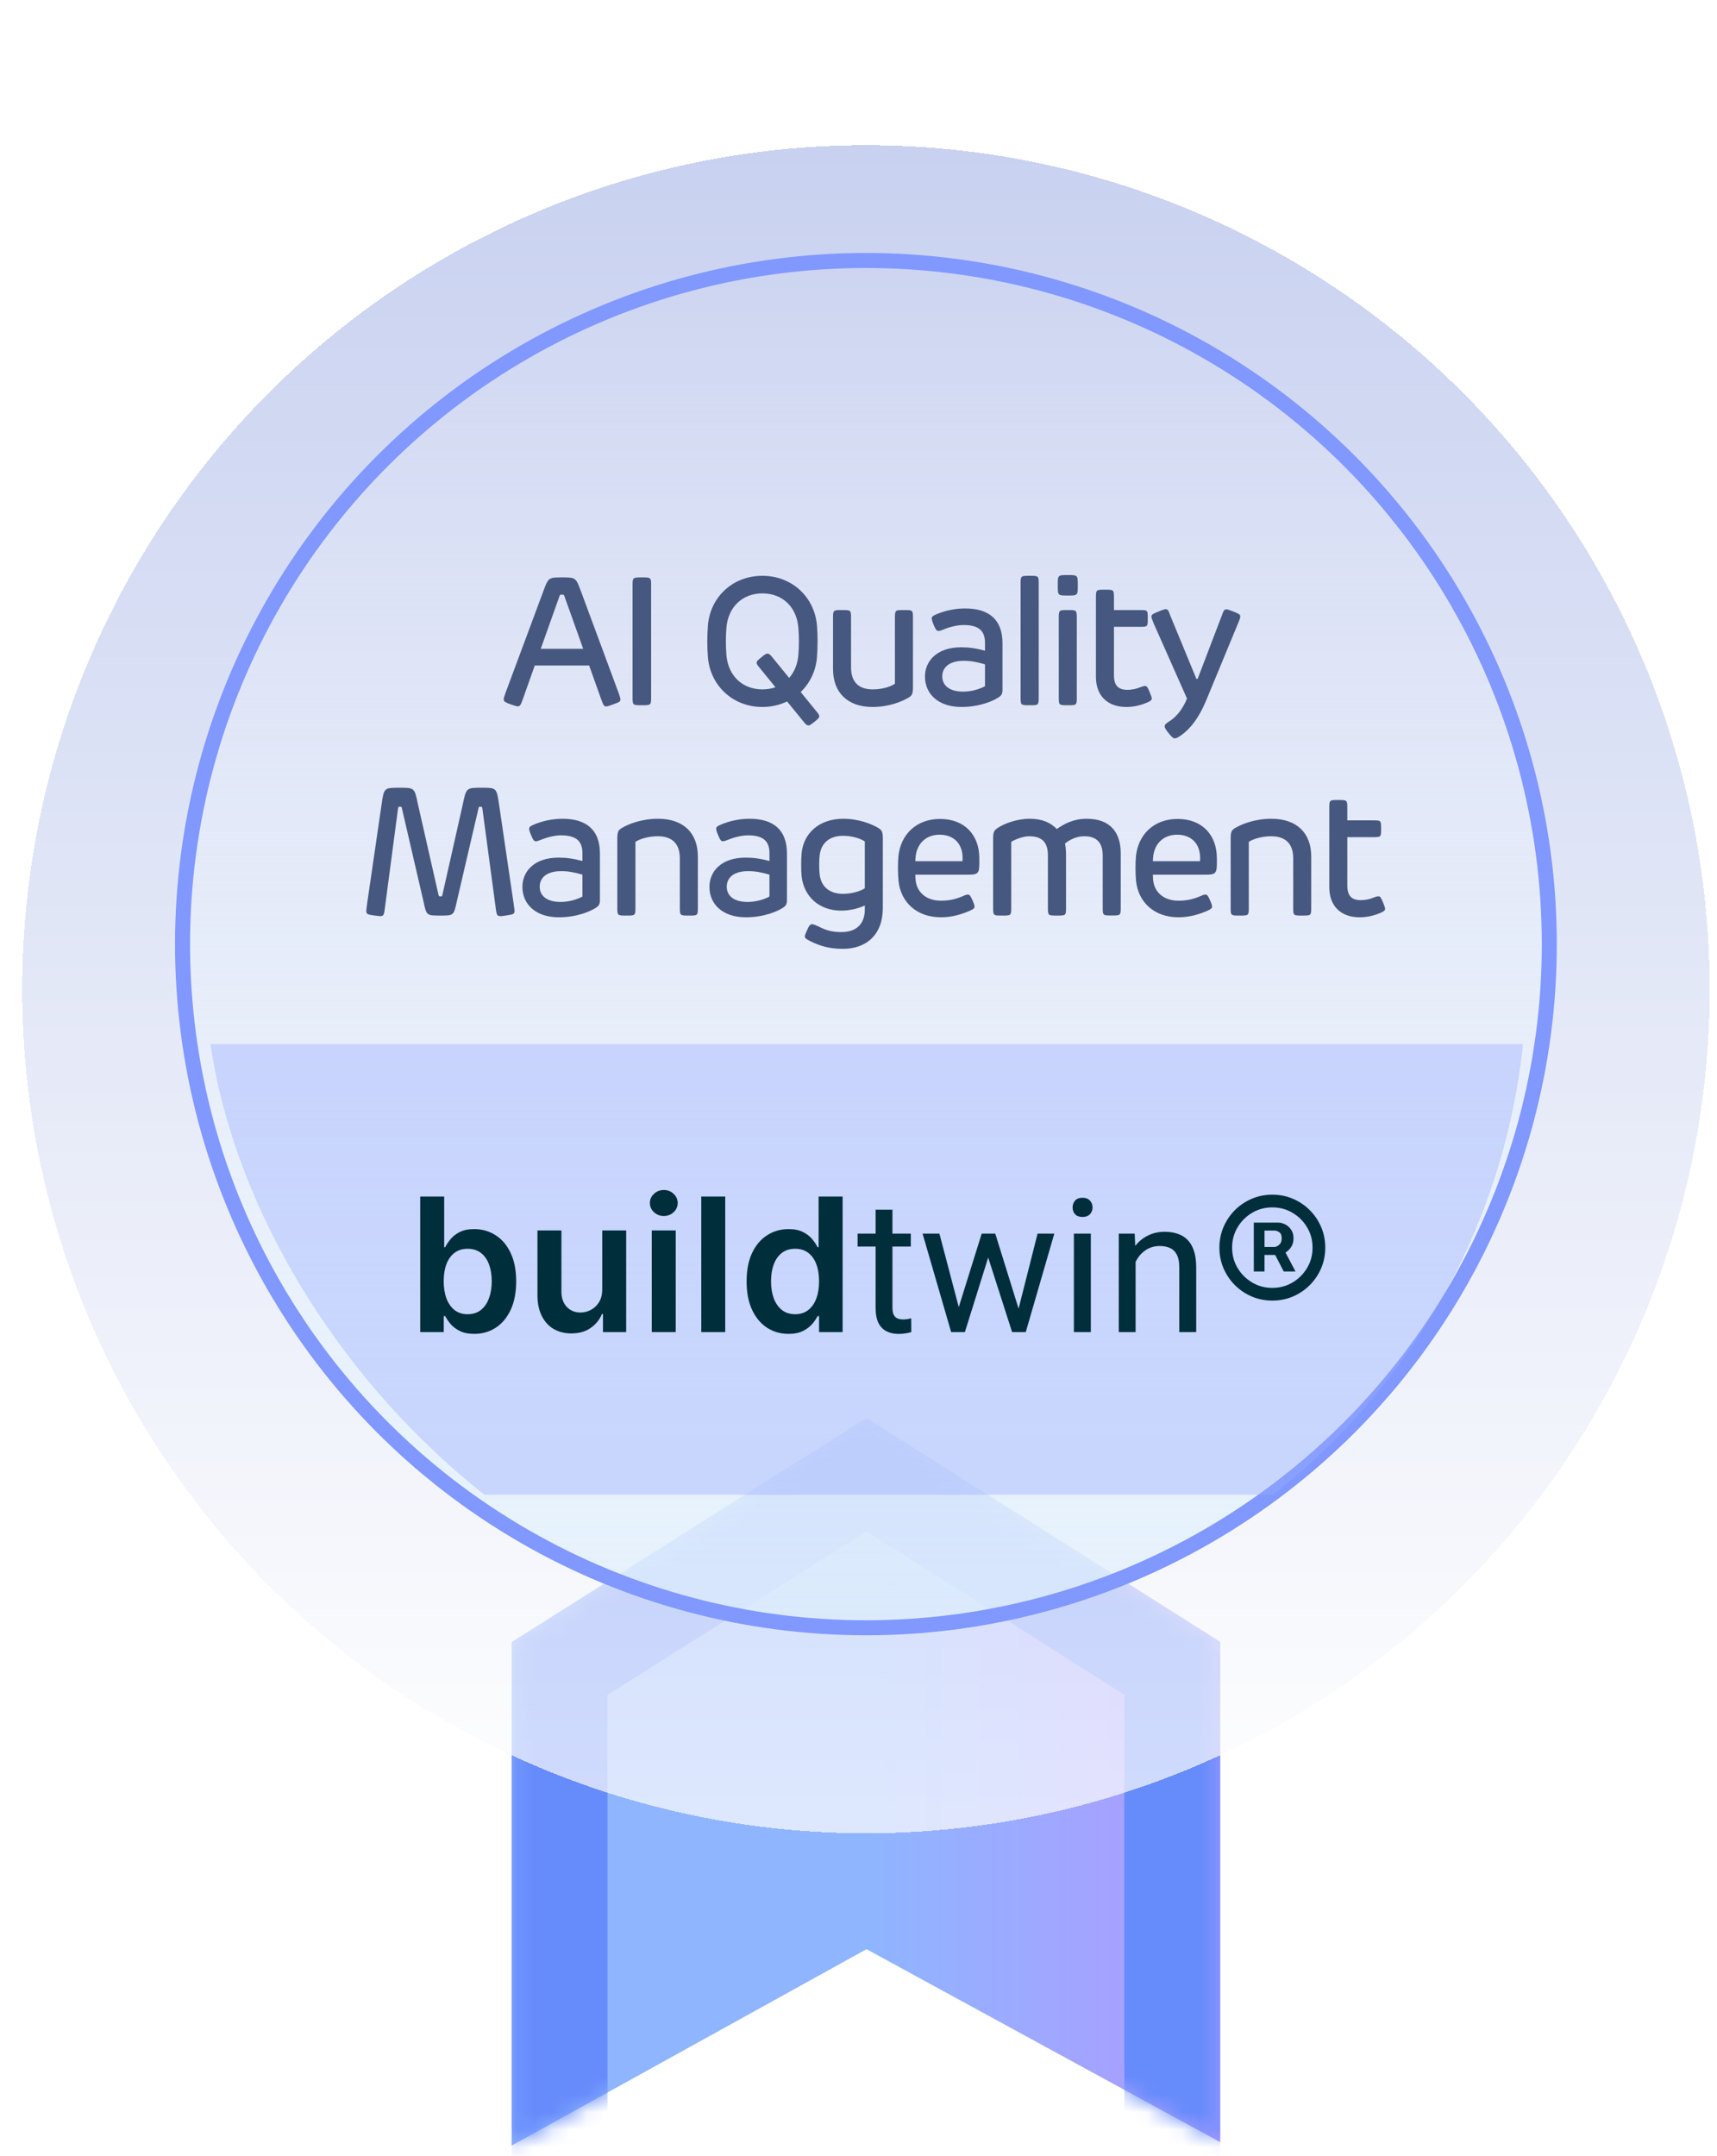
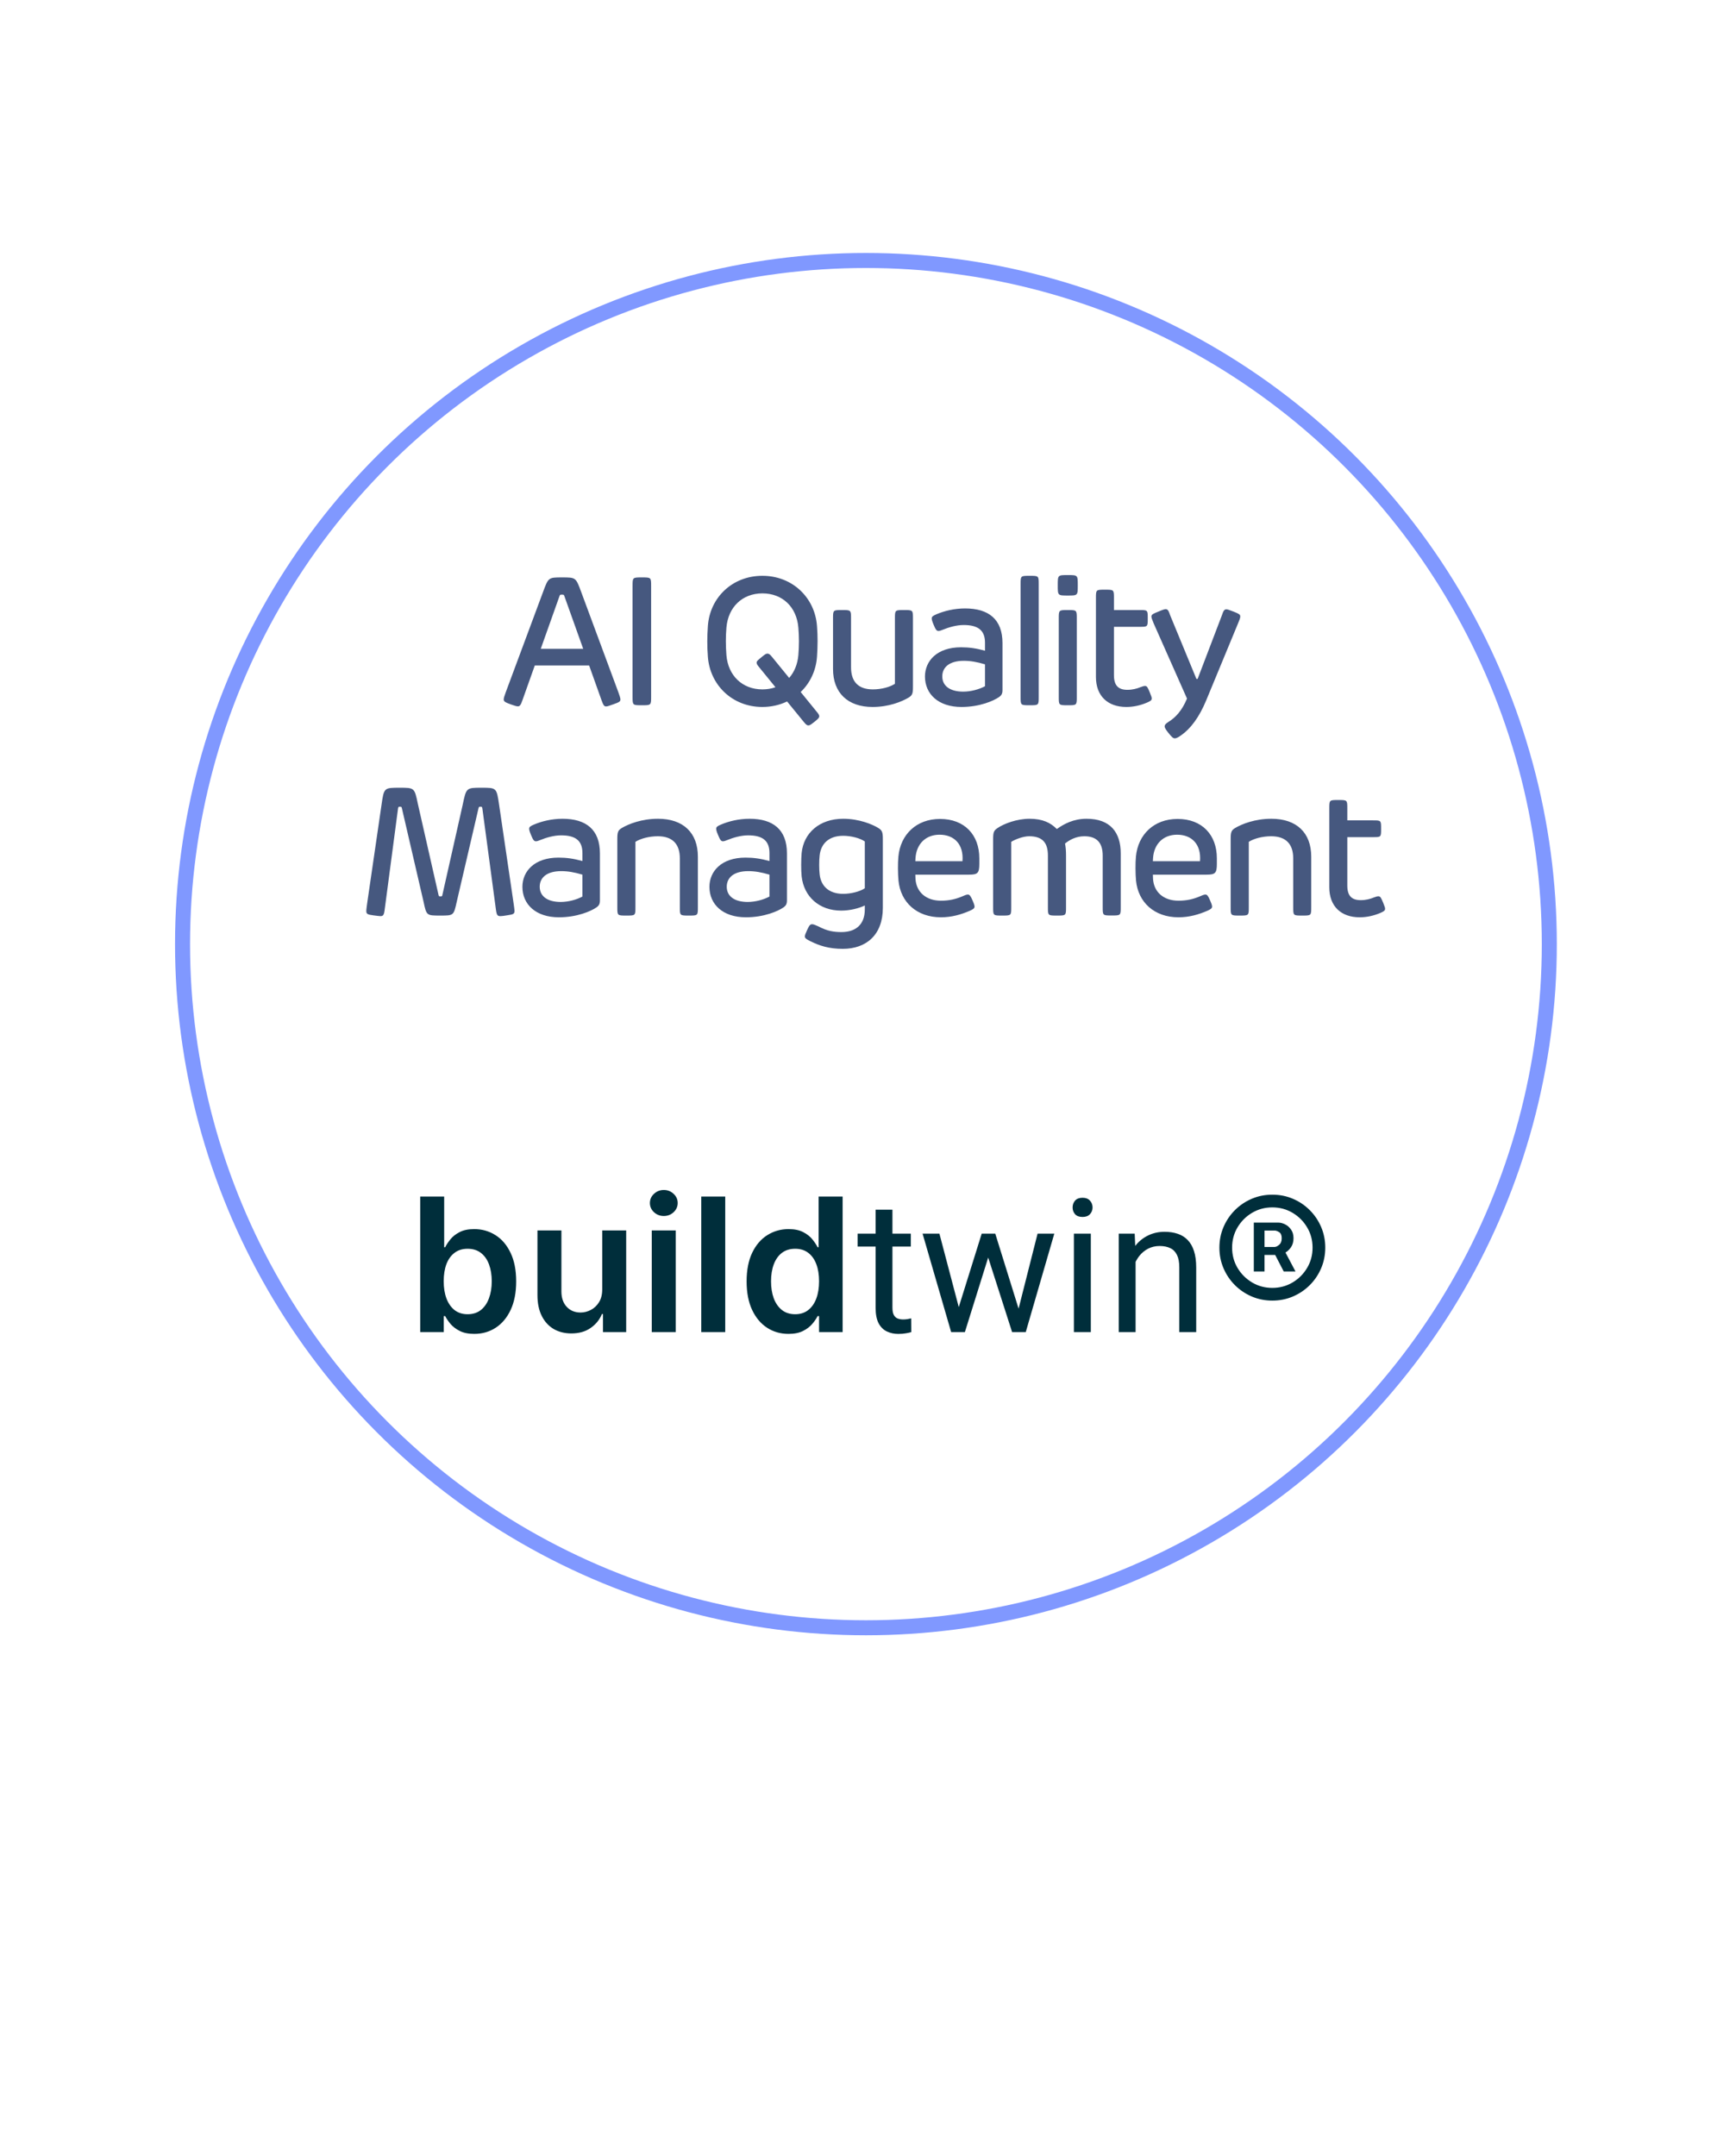
<svg xmlns="http://www.w3.org/2000/svg" width="98" height="123" viewBox="0 0 98 123" fill="none">
-   <path d="M29.204 93.686L49.457 80.902L69.646 93.678V122.219L49.457 111.21L29.204 122.414V93.686Z" fill="url(#paint0_linear_796_2078)" />
  <mask id="mask0_796_2078" style="mask-type:alpha" maskUnits="userSpaceOnUse" x="29" y="80" width="41" height="43">
-     <path d="M29.204 93.686L49.457 80.902L69.646 93.678V122.219L49.457 111.21L29.204 122.414V93.686Z" fill="url(#paint1_linear_796_2078)" />
-   </mask>
+     </mask>
  <g mask="url(#mask0_796_2078)">
    <path d="M64.175 133.521V96.691L49.453 87.374L34.675 96.703V133.651L29.204 129.252V93.686L49.457 80.902L69.646 93.678V129.058L64.175 133.521Z" fill="#668BFB" />
  </g>
  <g filter="url(#filter0_bdi_796_2078)">
-     <circle cx="49.424" cy="55.583" r="48.156" fill="url(#paint2_linear_796_2078)" shape-rendering="crispEdges" />
-   </g>
+     </g>
  <g filter="url(#filter1_bi_796_2078)">
-     <circle cx="49.424" cy="55.582" r="39.434" fill="url(#paint3_linear_796_2078)" />
    <circle cx="49.424" cy="55.582" r="39.005" stroke="#8098FF" stroke-width="0.857" />
  </g>
  <g clip-path="url(#clip0_796_2078)">
    <g filter="url(#filter2_b_796_2078)">
-       <rect width="89.155" height="25.718" transform="translate(5.219 59.572)" fill="#98ACFF" fill-opacity="0.4" />
      <path d="M23.984 76.002V68.268H25.352V71.161H25.408C25.479 71.02 25.578 70.87 25.707 70.711C25.835 70.55 26.009 70.413 26.228 70.3C26.447 70.184 26.726 70.126 27.066 70.126C27.514 70.126 27.918 70.24 28.279 70.47C28.641 70.696 28.928 71.032 29.14 71.478C29.354 71.921 29.461 72.465 29.461 73.109C29.461 73.746 29.356 74.288 29.147 74.734C28.938 75.179 28.654 75.519 28.294 75.753C27.933 75.987 27.526 76.104 27.07 76.104C26.738 76.104 26.462 76.049 26.243 75.938C26.024 75.828 25.848 75.694 25.714 75.538C25.583 75.379 25.481 75.23 25.408 75.088H25.329V76.002H23.984ZM25.325 73.102C25.325 73.477 25.378 73.806 25.484 74.088C25.592 74.37 25.747 74.59 25.948 74.749C26.152 74.905 26.399 74.983 26.689 74.983C26.991 74.983 27.244 74.902 27.448 74.741C27.652 74.577 27.805 74.355 27.908 74.073C28.014 73.788 28.067 73.465 28.067 73.102C28.067 72.742 28.015 72.422 27.912 72.143C27.809 71.863 27.655 71.644 27.451 71.486C27.247 71.327 26.993 71.248 26.689 71.248C26.396 71.248 26.148 71.324 25.945 71.478C25.741 71.632 25.586 71.847 25.48 72.124C25.377 72.401 25.325 72.727 25.325 73.102ZM34.373 73.563V70.201H35.74V76.002H34.415V74.971H34.355C34.224 75.296 34.008 75.562 33.709 75.768C33.412 75.975 33.045 76.078 32.61 76.078C32.23 76.078 31.893 75.994 31.601 75.825C31.312 75.654 31.085 75.406 30.922 75.081C30.758 74.754 30.676 74.358 30.676 73.895V70.201H32.043V73.684C32.043 74.051 32.144 74.343 32.345 74.56C32.547 74.776 32.811 74.885 33.138 74.885C33.34 74.885 33.535 74.835 33.724 74.737C33.913 74.639 34.067 74.493 34.188 74.299C34.312 74.103 34.373 73.857 34.373 73.563ZM37.2 76.002V70.201H38.567V76.002H37.2ZM37.887 69.378C37.67 69.378 37.484 69.306 37.328 69.163C37.172 69.017 37.094 68.842 37.094 68.638C37.094 68.431 37.172 68.257 37.328 68.113C37.484 67.967 37.67 67.894 37.887 67.894C38.106 67.894 38.292 67.967 38.446 68.113C38.602 68.257 38.68 68.431 38.68 68.638C38.68 68.842 38.602 69.017 38.446 69.163C38.292 69.306 38.106 69.378 37.887 69.378ZM41.393 68.268V76.002H40.026V68.268H41.393ZM45.005 76.104C44.549 76.104 44.141 75.987 43.781 75.753C43.421 75.519 43.136 75.179 42.927 74.734C42.718 74.288 42.614 73.746 42.614 73.109C42.614 72.465 42.72 71.921 42.931 71.478C43.145 71.032 43.434 70.696 43.796 70.47C44.159 70.24 44.563 70.126 45.008 70.126C45.348 70.126 45.628 70.184 45.847 70.3C46.066 70.413 46.239 70.55 46.368 70.711C46.496 70.87 46.596 71.02 46.666 71.161H46.723V68.268H48.094V76.002H46.749V75.088H46.666C46.596 75.23 46.494 75.379 46.36 75.538C46.227 75.694 46.051 75.828 45.832 75.938C45.613 76.049 45.337 76.104 45.005 76.104ZM45.386 74.983C45.676 74.983 45.922 74.905 46.126 74.749C46.33 74.59 46.485 74.37 46.591 74.088C46.697 73.806 46.749 73.477 46.749 73.102C46.749 72.727 46.697 72.401 46.591 72.124C46.487 71.847 46.334 71.632 46.13 71.478C45.929 71.324 45.681 71.248 45.386 71.248C45.081 71.248 44.827 71.327 44.623 71.486C44.419 71.644 44.266 71.863 44.162 72.143C44.059 72.422 44.008 72.742 44.008 73.102C44.008 73.465 44.059 73.788 44.162 74.073C44.268 74.355 44.423 74.577 44.627 74.741C44.833 74.902 45.086 74.983 45.386 74.983ZM51.986 70.384V71.121H48.948V70.384H51.986ZM49.976 69.018H50.937V74.611C50.937 74.801 50.967 74.945 51.025 75.042C51.084 75.139 51.16 75.203 51.254 75.234C51.347 75.265 51.448 75.281 51.555 75.281C51.635 75.281 51.718 75.274 51.804 75.26C51.894 75.243 51.962 75.229 52.007 75.218L52.012 76.002C51.936 76.027 51.835 76.049 51.711 76.07C51.59 76.094 51.443 76.106 51.269 76.106C51.034 76.106 50.818 76.06 50.62 75.966C50.423 75.873 50.265 75.717 50.148 75.499C50.033 75.277 49.976 74.979 49.976 74.606V69.018ZM54.589 75.005L56.032 70.384H56.666L56.541 71.303L55.072 76.002H54.454L54.589 75.005ZM53.618 70.384L54.849 75.057L54.937 76.002H54.288L52.657 70.384H53.618ZM58.047 75.021L59.221 70.384H60.176L58.546 76.002H57.902L58.047 75.021ZM56.806 70.384L58.219 74.927L58.38 76.002H57.767L56.256 71.293L56.131 70.384H56.806ZM62.26 70.384V76.002H61.294V70.384H62.26ZM61.221 68.893C61.221 68.738 61.268 68.606 61.362 68.499C61.459 68.391 61.601 68.338 61.788 68.338C61.971 68.338 62.111 68.391 62.208 68.499C62.309 68.606 62.359 68.738 62.359 68.893C62.359 69.042 62.309 69.17 62.208 69.278C62.111 69.382 61.971 69.433 61.788 69.433C61.601 69.433 61.459 69.382 61.362 69.278C61.268 69.17 61.221 69.042 61.221 68.893ZM64.816 71.583V76.002H63.855V70.384H64.764L64.816 71.583ZM64.588 72.98L64.188 72.965C64.191 72.58 64.249 72.225 64.359 71.9C64.47 71.571 64.626 71.286 64.827 71.043C65.027 70.801 65.266 70.614 65.543 70.482C65.824 70.347 66.133 70.28 66.473 70.28C66.75 70.28 66.999 70.318 67.221 70.394C67.442 70.467 67.631 70.585 67.787 70.747C67.946 70.91 68.067 71.121 68.15 71.381C68.233 71.637 68.275 71.95 68.275 72.321V76.002H67.309V72.31C67.309 72.016 67.266 71.781 67.179 71.604C67.092 71.424 66.966 71.294 66.8 71.215C66.634 71.132 66.43 71.09 66.187 71.09C65.948 71.09 65.73 71.14 65.533 71.241C65.339 71.341 65.171 71.479 65.029 71.656C64.891 71.832 64.782 72.035 64.702 72.264C64.626 72.489 64.588 72.728 64.588 72.98ZM71.563 72.543V69.756H72.975C73.088 69.756 73.212 69.789 73.345 69.854C73.479 69.917 73.592 70.015 73.685 70.149C73.781 70.28 73.829 70.446 73.829 70.647C73.829 70.851 73.779 71.025 73.681 71.168C73.583 71.309 73.463 71.416 73.323 71.489C73.184 71.562 73.053 71.599 72.93 71.599H71.91V71.146H72.741C72.824 71.146 72.913 71.104 73.009 71.021C73.107 70.938 73.156 70.813 73.156 70.647C73.156 70.476 73.107 70.36 73.009 70.3C72.913 70.239 72.829 70.209 72.756 70.209H72.174V72.543H71.563ZM73.247 71.229L73.942 72.543H73.27L72.59 71.229H73.247ZM72.62 74.205C72.202 74.205 71.811 74.127 71.445 73.971C71.08 73.814 70.759 73.598 70.482 73.321C70.206 73.044 69.989 72.723 69.833 72.358C69.677 71.993 69.599 71.601 69.599 71.183C69.599 70.766 69.677 70.374 69.833 70.009C69.989 69.644 70.206 69.323 70.482 69.046C70.759 68.769 71.08 68.552 71.445 68.396C71.811 68.24 72.202 68.162 72.62 68.162C73.038 68.162 73.43 68.24 73.795 68.396C74.16 68.552 74.481 68.769 74.758 69.046C75.035 69.323 75.251 69.644 75.407 70.009C75.563 70.374 75.641 70.766 75.641 71.183C75.641 71.601 75.563 71.993 75.407 72.358C75.251 72.723 75.035 73.044 74.758 73.321C74.481 73.598 74.16 73.814 73.795 73.971C73.43 74.127 73.038 74.205 72.62 74.205ZM72.62 73.48C73.043 73.48 73.428 73.376 73.776 73.17C74.123 72.963 74.4 72.686 74.606 72.339C74.813 71.992 74.916 71.606 74.916 71.183C74.916 70.76 74.813 70.375 74.606 70.028C74.4 69.68 74.123 69.403 73.776 69.197C73.428 68.99 73.043 68.887 72.62 68.887C72.197 68.887 71.812 68.99 71.464 69.197C71.117 69.403 70.84 69.68 70.633 70.028C70.427 70.375 70.324 70.76 70.324 71.183C70.324 71.606 70.427 71.992 70.633 72.339C70.84 72.686 71.117 72.963 71.464 73.17C71.812 73.376 72.197 73.48 72.62 73.48Z" fill="#002E3B" />
    </g>
    <path d="M29.558 40.3C29.475 40.3 29.357 40.258 29.161 40.191C28.827 40.073 28.75 40.017 28.75 39.909C28.75 39.821 28.786 39.723 28.868 39.492L30.992 33.783C31.301 32.944 31.301 32.944 32.078 32.944C32.865 32.944 32.865 32.944 33.168 33.762L35.298 39.507C35.365 39.693 35.411 39.831 35.411 39.904C35.411 40.022 35.354 40.063 35.015 40.181C34.804 40.258 34.67 40.305 34.598 40.305C34.495 40.305 34.444 40.264 34.331 39.945L33.626 37.969H30.524L29.825 39.934C29.722 40.243 29.66 40.3 29.558 40.3ZM30.864 37.018H33.287L32.217 34.024C32.181 33.927 32.181 33.927 32.068 33.927C31.965 33.927 31.965 33.927 31.929 34.024L30.864 37.018ZM36.634 40.238C36.104 40.238 36.104 40.238 36.104 39.739V33.443C36.104 32.944 36.104 32.944 36.634 32.944C37.164 32.944 37.164 32.944 37.164 33.443V39.739C37.164 40.238 37.164 40.238 36.634 40.238ZM43.514 40.336C41.796 40.336 40.521 39.081 40.403 37.471C40.356 36.879 40.361 36.308 40.403 35.717C40.516 34.096 41.796 32.852 43.514 32.852C45.232 32.852 46.513 34.102 46.631 35.717C46.678 36.303 46.672 36.879 46.631 37.471C46.575 38.263 46.235 38.972 45.7 39.482L46.611 40.603C46.703 40.711 46.76 40.793 46.76 40.86C46.76 40.948 46.703 41.009 46.498 41.174C46.282 41.344 46.215 41.39 46.138 41.39C46.066 41.39 45.999 41.339 45.886 41.2L44.924 40.022C44.507 40.222 44.029 40.336 43.514 40.336ZM41.462 37.383C41.555 38.54 42.367 39.333 43.514 39.333C43.782 39.333 44.034 39.291 44.26 39.209L43.329 38.067C43.242 37.959 43.185 37.892 43.185 37.81C43.185 37.712 43.278 37.651 43.463 37.496C43.674 37.321 43.73 37.291 43.807 37.291C43.89 37.291 43.962 37.352 44.065 37.481L45.042 38.679C45.335 38.345 45.52 37.903 45.567 37.383C45.613 36.848 45.613 36.339 45.567 35.804C45.469 34.636 44.666 33.855 43.514 33.855C42.367 33.855 41.56 34.642 41.462 35.804C41.416 36.334 41.421 36.853 41.462 37.383ZM49.804 40.336C48.384 40.336 47.546 39.523 47.546 38.17V35.295C47.546 34.806 47.546 34.806 48.06 34.806C48.574 34.806 48.574 34.806 48.574 35.295V38.072C48.574 38.901 48.996 39.333 49.819 39.333C50.308 39.333 50.796 39.199 51.079 39.014V35.295C51.079 34.806 51.079 34.806 51.594 34.806C52.108 34.806 52.108 34.806 52.108 35.295V39.168C52.108 39.554 52.082 39.672 51.851 39.806C51.47 40.032 50.735 40.336 49.804 40.336ZM54.877 40.336C53.556 40.336 52.794 39.595 52.794 38.597C52.794 37.718 53.473 36.931 54.852 36.931C55.315 36.931 55.716 36.987 56.22 37.126V36.673C56.22 35.989 55.86 35.66 55.001 35.66C54.584 35.66 54.132 35.799 53.844 35.917C53.71 35.974 53.623 35.999 53.566 35.999C53.463 35.999 53.406 35.933 53.288 35.645C53.201 35.439 53.18 35.351 53.18 35.285C53.18 35.187 53.237 35.135 53.458 35.043C53.895 34.858 54.466 34.714 55.083 34.714C56.431 34.714 57.218 35.336 57.218 36.689V39.368C57.218 39.574 57.166 39.667 57.022 39.77C56.714 39.986 55.916 40.336 54.877 40.336ZM53.782 38.592C53.782 39.142 54.234 39.461 54.975 39.461C55.418 39.461 55.88 39.333 56.22 39.153V37.903C55.752 37.764 55.387 37.702 55.011 37.702C54.173 37.702 53.782 38.083 53.782 38.592ZM58.772 40.238C58.252 40.238 58.252 40.238 58.252 39.754V33.335C58.252 32.852 58.252 32.852 58.772 32.852C59.286 32.852 59.286 32.852 59.286 33.335V39.754C59.286 40.238 59.286 40.238 58.772 40.238ZM60.944 40.238C60.43 40.238 60.43 40.238 60.43 39.754V35.295C60.43 34.806 60.43 34.806 60.944 34.806C61.459 34.806 61.459 34.806 61.459 35.295V39.754C61.459 40.238 61.459 40.238 60.944 40.238ZM60.373 33.392C60.373 32.81 60.373 32.81 60.944 32.81C61.515 32.81 61.515 32.81 61.515 33.392C61.515 33.978 61.515 33.978 60.944 33.978C60.373 33.978 60.373 33.978 60.373 33.392ZM64.285 40.336C63.241 40.336 62.552 39.723 62.552 38.623V34.132C62.552 33.644 62.552 33.644 63.066 33.644C63.58 33.644 63.58 33.644 63.58 34.132V34.806H65.041C65.509 34.806 65.509 34.806 65.509 35.285C65.509 35.763 65.509 35.763 65.041 35.763H63.58V38.525C63.58 39.096 63.817 39.358 64.347 39.358C64.64 39.358 64.887 39.291 65.098 39.204C65.201 39.168 65.283 39.137 65.35 39.137C65.468 39.137 65.504 39.214 65.627 39.507C65.73 39.759 65.736 39.795 65.736 39.857C65.736 39.955 65.653 40.006 65.473 40.084C65.093 40.248 64.686 40.336 64.285 40.336ZM67.061 42.126C66.953 42.126 66.896 42.069 66.685 41.812C66.505 41.585 66.474 41.503 66.474 41.441C66.474 41.359 66.52 41.303 66.68 41.194C67.091 40.948 67.467 40.541 67.75 39.857L65.847 35.567C65.754 35.341 65.718 35.243 65.718 35.176C65.718 35.053 65.841 35.007 66.094 34.904C66.346 34.796 66.469 34.755 66.536 34.755C66.664 34.755 66.711 34.878 66.793 35.115L68.264 38.679C68.29 38.741 68.29 38.741 68.321 38.741C68.352 38.741 68.352 38.741 68.377 38.679L69.74 35.11C69.817 34.878 69.869 34.765 69.992 34.765C70.054 34.765 70.131 34.786 70.43 34.904C70.712 35.017 70.79 35.063 70.79 35.171C70.79 35.259 70.748 35.367 70.671 35.547L68.845 39.96C68.444 40.932 67.945 41.585 67.415 41.951C67.276 42.053 67.148 42.126 67.061 42.126ZM21.704 52.269C21.627 52.269 21.509 52.248 21.323 52.227C20.958 52.181 20.907 52.14 20.907 51.97C20.907 51.888 20.953 51.564 20.969 51.451L21.776 45.916C21.915 44.944 21.92 44.944 22.81 44.944C23.654 44.944 23.659 44.944 23.849 45.86L25.027 51.05C25.047 51.132 25.047 51.142 25.135 51.142C25.233 51.142 25.238 51.132 25.253 51.044L26.41 45.911C26.611 44.944 26.616 44.944 27.485 44.944C28.344 44.944 28.344 44.944 28.488 45.922L29.317 51.559C29.337 51.713 29.368 51.904 29.368 51.965C29.368 52.145 29.291 52.171 28.982 52.217C28.874 52.238 28.653 52.269 28.566 52.269C28.401 52.269 28.35 52.233 28.303 51.878L27.532 46.127C27.516 46.035 27.511 46.029 27.424 46.029C27.336 46.029 27.331 46.035 27.311 46.117L26.071 51.441C25.896 52.238 25.896 52.238 25.13 52.238C24.343 52.238 24.343 52.238 24.173 51.441L22.939 46.117C22.923 46.04 22.918 46.029 22.825 46.029C22.738 46.029 22.733 46.035 22.717 46.138L21.966 51.821C21.92 52.233 21.869 52.269 21.704 52.269ZM31.9 52.336C30.578 52.336 29.817 51.595 29.817 50.597C29.817 49.718 30.496 48.931 31.875 48.931C32.337 48.931 32.739 48.987 33.243 49.126V48.673C33.243 47.989 32.883 47.66 32.024 47.66C31.607 47.66 31.154 47.799 30.866 47.917C30.733 47.974 30.645 47.999 30.589 47.999C30.486 47.999 30.429 47.933 30.311 47.645C30.224 47.439 30.203 47.351 30.203 47.285C30.203 47.187 30.259 47.135 30.481 47.043C30.918 46.858 31.489 46.714 32.106 46.714C33.454 46.714 34.241 47.336 34.241 48.689V51.368C34.241 51.574 34.189 51.667 34.045 51.77C33.736 51.986 32.939 52.336 31.9 52.336ZM30.805 50.592C30.805 51.142 31.257 51.461 31.998 51.461C32.44 51.461 32.903 51.333 33.243 51.153V49.903C32.775 49.764 32.41 49.702 32.034 49.702C31.196 49.702 30.805 50.083 30.805 50.592ZM35.748 52.238C35.234 52.238 35.234 52.238 35.234 51.754V47.876C35.234 47.49 35.265 47.372 35.496 47.238C35.877 47.012 36.623 46.714 37.559 46.714C39.004 46.714 39.832 47.521 39.832 48.874V51.754C39.832 52.238 39.832 52.238 39.318 52.238C38.803 52.238 38.803 52.238 38.803 51.754V48.972C38.803 48.149 38.376 47.712 37.543 47.712C37.049 47.712 36.556 47.845 36.268 48.03V51.754C36.268 52.238 36.268 52.238 35.748 52.238ZM42.575 52.336C41.253 52.336 40.492 51.595 40.492 50.597C40.492 49.718 41.171 48.931 42.549 48.931C43.012 48.931 43.414 48.987 43.918 49.126V48.673C43.918 47.989 43.558 47.66 42.699 47.66C42.282 47.66 41.829 47.799 41.541 47.917C41.408 47.974 41.32 47.999 41.264 47.999C41.161 47.999 41.104 47.933 40.986 47.645C40.898 47.439 40.878 47.351 40.878 47.285C40.878 47.187 40.934 47.135 41.156 47.043C41.593 46.858 42.164 46.714 42.781 46.714C44.129 46.714 44.916 47.336 44.916 48.689V51.368C44.916 51.574 44.864 51.667 44.72 51.77C44.411 51.986 43.614 52.336 42.575 52.336ZM41.48 50.592C41.48 51.142 41.932 51.461 42.673 51.461C43.115 51.461 43.578 51.333 43.918 51.153V49.903C43.45 49.764 43.084 49.702 42.709 49.702C41.87 49.702 41.48 50.083 41.48 50.592ZM48.105 54.136C47.318 54.136 46.773 53.961 46.238 53.693C46.022 53.585 45.939 53.529 45.939 53.431C45.939 53.354 45.97 53.277 46.068 53.061C46.191 52.788 46.248 52.732 46.351 52.732C46.444 52.732 46.546 52.788 46.701 52.85C47.22 53.128 47.606 53.179 48.028 53.179C48.84 53.179 49.36 52.752 49.36 51.888V51.662C49.02 51.826 48.506 51.955 48.012 51.955C46.757 51.955 45.878 51.153 45.754 49.995C45.718 49.645 45.723 49.023 45.754 48.673C45.867 47.516 46.783 46.714 48.126 46.714C49.051 46.714 49.812 47.043 50.126 47.238C50.353 47.372 50.389 47.49 50.389 47.876V51.801C50.389 53.333 49.447 54.136 48.105 54.136ZM46.783 49.887C46.855 50.551 47.308 50.998 48.126 50.998C48.573 50.998 49.092 50.864 49.36 50.679V48.01C49.092 47.819 48.573 47.686 48.126 47.686C47.308 47.686 46.86 48.133 46.783 48.797C46.747 49.09 46.747 49.599 46.783 49.887ZM53.705 52.336C52.326 52.336 51.401 51.477 51.282 50.242C51.246 49.856 51.241 49.239 51.277 48.869C51.395 47.614 52.306 46.724 53.653 46.724C55.058 46.724 55.896 47.639 55.896 48.967V49.291C55.896 49.82 55.798 49.903 55.31 49.903H52.244L52.254 50.16C52.306 50.901 52.861 51.389 53.705 51.389C54.188 51.389 54.548 51.297 54.898 51.153C55.063 51.081 55.155 51.039 55.243 51.039C55.34 51.039 55.397 51.111 55.51 51.374C55.603 51.585 55.623 51.667 55.623 51.723C55.623 51.811 55.572 51.867 55.361 51.96C54.867 52.176 54.322 52.336 53.705 52.336ZM52.244 49.136H54.934C55.011 48.169 54.461 47.624 53.628 47.624C52.825 47.624 52.311 48.159 52.254 48.946C52.249 49.008 52.249 49.075 52.244 49.136ZM57.198 52.238C56.684 52.238 56.684 52.238 56.684 51.754V47.876C56.684 47.49 56.72 47.382 56.946 47.238C57.301 46.996 58.037 46.714 58.762 46.714C59.503 46.714 59.965 46.94 60.32 47.3C60.727 47.007 61.277 46.714 62.018 46.714C63.37 46.714 63.967 47.49 63.967 48.689V51.749C63.967 52.233 63.967 52.233 63.453 52.233C62.938 52.233 62.938 52.233 62.938 51.749V48.817C62.938 48.097 62.614 47.712 61.889 47.712C61.421 47.712 61.046 47.917 60.788 48.128C60.83 48.349 60.845 48.54 60.845 48.828V51.754C60.845 52.238 60.845 52.238 60.326 52.238C59.811 52.238 59.811 52.238 59.811 51.754V48.812C59.811 48.056 59.477 47.712 58.736 47.712C58.397 47.712 57.939 47.892 57.718 48.03V51.754C57.718 52.238 57.718 52.238 57.198 52.238ZM67.263 52.336C65.884 52.336 64.959 51.477 64.84 50.242C64.804 49.856 64.799 49.239 64.835 48.869C64.954 47.614 65.864 46.724 67.212 46.724C68.616 46.724 69.454 47.639 69.454 48.967V49.291C69.454 49.82 69.356 49.903 68.868 49.903H65.802L65.812 50.16C65.864 50.901 66.419 51.389 67.263 51.389C67.746 51.389 68.106 51.297 68.456 51.153C68.621 51.081 68.713 51.039 68.801 51.039C68.899 51.039 68.955 51.111 69.068 51.374C69.161 51.585 69.181 51.667 69.181 51.723C69.181 51.811 69.13 51.867 68.919 51.96C68.425 52.176 67.88 52.336 67.263 52.336ZM65.802 49.136H68.492C68.569 48.169 68.019 47.624 67.186 47.624C66.383 47.624 65.869 48.159 65.812 48.946C65.807 49.008 65.807 49.075 65.802 49.136ZM70.756 52.238C70.242 52.238 70.242 52.238 70.242 51.754V47.876C70.242 47.49 70.273 47.372 70.504 47.238C70.885 47.012 71.631 46.714 72.567 46.714C74.012 46.714 74.84 47.521 74.84 48.874V51.754C74.84 52.238 74.84 52.238 74.326 52.238C73.812 52.238 73.812 52.238 73.812 51.754V48.972C73.812 48.149 73.385 47.712 72.551 47.712C72.058 47.712 71.564 47.845 71.276 48.03V51.754C71.276 52.238 71.276 52.238 70.756 52.238ZM77.604 52.336C76.56 52.336 75.871 51.723 75.871 50.623V46.132C75.871 45.644 75.871 45.644 76.385 45.644C76.899 45.644 76.899 45.644 76.899 46.132V46.806H78.36C78.828 46.806 78.828 46.806 78.828 47.285C78.828 47.763 78.828 47.763 78.36 47.763H76.899V50.525C76.899 51.096 77.136 51.358 77.666 51.358C77.959 51.358 78.206 51.291 78.417 51.204C78.52 51.168 78.602 51.137 78.669 51.137C78.787 51.137 78.823 51.214 78.947 51.507C79.049 51.759 79.055 51.795 79.055 51.857C79.055 51.955 78.972 52.006 78.792 52.084C78.412 52.248 78.005 52.336 77.604 52.336Z" fill="#46587F" />
  </g>
  <defs>
    <filter id="filter0_bdi_796_2078" x="-7.304" y="-1.145" width="113.456" height="113.456" filterUnits="userSpaceOnUse" color-interpolation-filters="sRGB">
      <feFlood flood-opacity="0" result="BackgroundImageFix" />
      <feGaussianBlur in="BackgroundImageFix" stdDeviation="4.286" />
      <feComposite in2="SourceAlpha" operator="in" result="effect1_backgroundBlur_796_2078" />
      <feColorMatrix in="SourceAlpha" type="matrix" values="0 0 0 0 0 0 0 0 0 0 0 0 0 0 0 0 0 0 127 0" result="hardAlpha" />
      <feOffset dy="2.572" />
      <feComposite in2="hardAlpha" operator="out" />
      <feColorMatrix type="matrix" values="0 0 0 0 0 0 0 0 0 0 0 0 0 0 0 0 0 0 0.15 0" />
      <feBlend mode="normal" in2="effect1_backgroundBlur_796_2078" result="effect2_dropShadow_796_2078" />
      <feBlend mode="normal" in="SourceGraphic" in2="effect2_dropShadow_796_2078" result="shape" />
      <feColorMatrix in="SourceAlpha" type="matrix" values="0 0 0 0 0 0 0 0 0 0 0 0 0 0 0 0 0 0 127 0" result="hardAlpha" />
      <feOffset dy="-1.715" />
      <feComposite in2="hardAlpha" operator="arithmetic" k2="-1" k3="1" />
      <feColorMatrix type="matrix" values="0 0 0 0 0.545 0 0 0 0 0.618 0 0 0 0 0.845 0 0 0 1 0" />
      <feBlend mode="normal" in2="shape" result="effect3_innerShadow_796_2078" />
    </filter>
    <filter id="filter1_bi_796_2078" x="1.418" y="7.576" width="96.013" height="96.013" filterUnits="userSpaceOnUse" color-interpolation-filters="sRGB">
      <feFlood flood-opacity="0" result="BackgroundImageFix" />
      <feGaussianBlur in="BackgroundImageFix" stdDeviation="4.286" />
      <feComposite in2="SourceAlpha" operator="in" result="effect1_backgroundBlur_796_2078" />
      <feBlend mode="normal" in="SourceGraphic" in2="effect1_backgroundBlur_796_2078" result="shape" />
      <feColorMatrix in="SourceAlpha" type="matrix" values="0 0 0 0 0 0 0 0 0 0 0 0 0 0 0 0 0 0 127 0" result="hardAlpha" />
      <feOffset dy="-1.715" />
      <feComposite in2="hardAlpha" operator="arithmetic" k2="-1" k3="1" />
      <feColorMatrix type="matrix" values="0 0 0 0 0.581 0 0 0 0 0.704 0 0 0 0 0.875 0 0 0 0.7 0" />
      <feBlend mode="normal" in2="shape" result="effect2_innerShadow_796_2078" />
    </filter>
    <filter id="filter2_b_796_2078" x="-6.782" y="47.571" width="113.158" height="49.721" filterUnits="userSpaceOnUse" color-interpolation-filters="sRGB">
      <feFlood flood-opacity="0" result="BackgroundImageFix" />
      <feGaussianBlur in="BackgroundImageFix" stdDeviation="6.001" />
      <feComposite in2="SourceAlpha" operator="in" result="effect1_backgroundBlur_796_2078" />
      <feBlend mode="normal" in="SourceGraphic" in2="effect1_backgroundBlur_796_2078" result="shape" />
    </filter>
    <linearGradient id="paint0_linear_796_2078" x1="29.204" y1="110.469" x2="69.646" y2="110.469" gradientUnits="userSpaceOnUse">
      <stop stop-color="#8FB5FF" />
      <stop offset="0.503" stop-color="#8FB5FF" />
      <stop offset="1" stop-color="#AE9AFF" />
    </linearGradient>
    <linearGradient id="paint1_linear_796_2078" x1="29.204" y1="106.565" x2="69.646" y2="106.565" gradientUnits="userSpaceOnUse">
      <stop stop-color="#92AEFF" />
      <stop offset="0.469" stop-color="#91ADFE" />
      <stop offset="0.501" stop-color="#586899" />
      <stop offset="1" stop-color="#586899" />
    </linearGradient>
    <linearGradient id="paint2_linear_796_2078" x1="49.424" y1="7.427" x2="49.424" y2="103.738" gradientUnits="userSpaceOnUse">
      <stop stop-color="#B1BEEA" stop-opacity="0.7" />
      <stop offset="1" stop-color="white" stop-opacity="0.7" />
    </linearGradient>
    <linearGradient id="paint3_linear_796_2078" x1="49.424" y1="16.148" x2="49.424" y2="95.016" gradientUnits="userSpaceOnUse">
      <stop stop-color="white" stop-opacity="0" />
      <stop offset="1" stop-color="#DCEEFC" stop-opacity="0.7" />
    </linearGradient>
    <clipPath id="clip0_796_2078">
      <rect x="11.705" y="17.863" width="75.439" height="75.439" rx="37.719" fill="white" />
    </clipPath>
  </defs>
</svg>